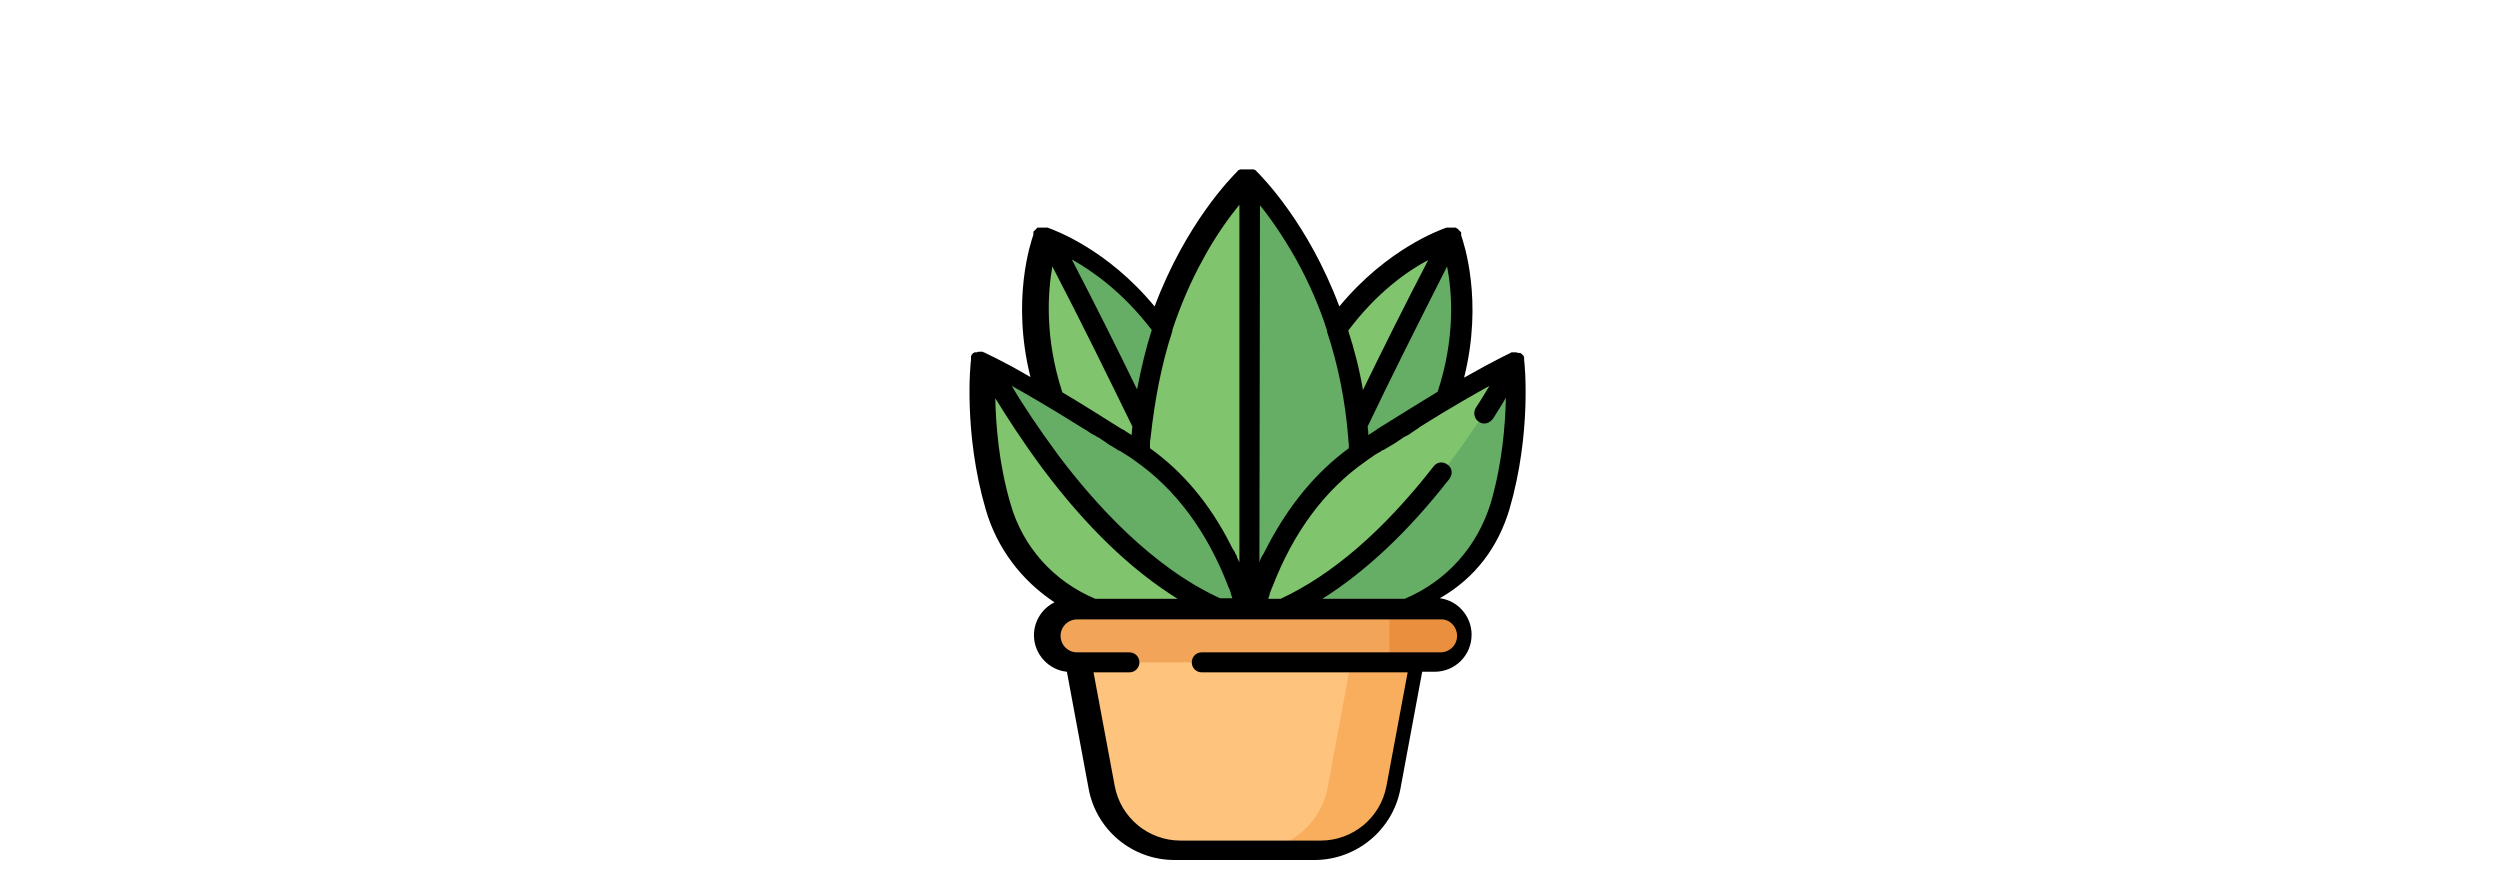
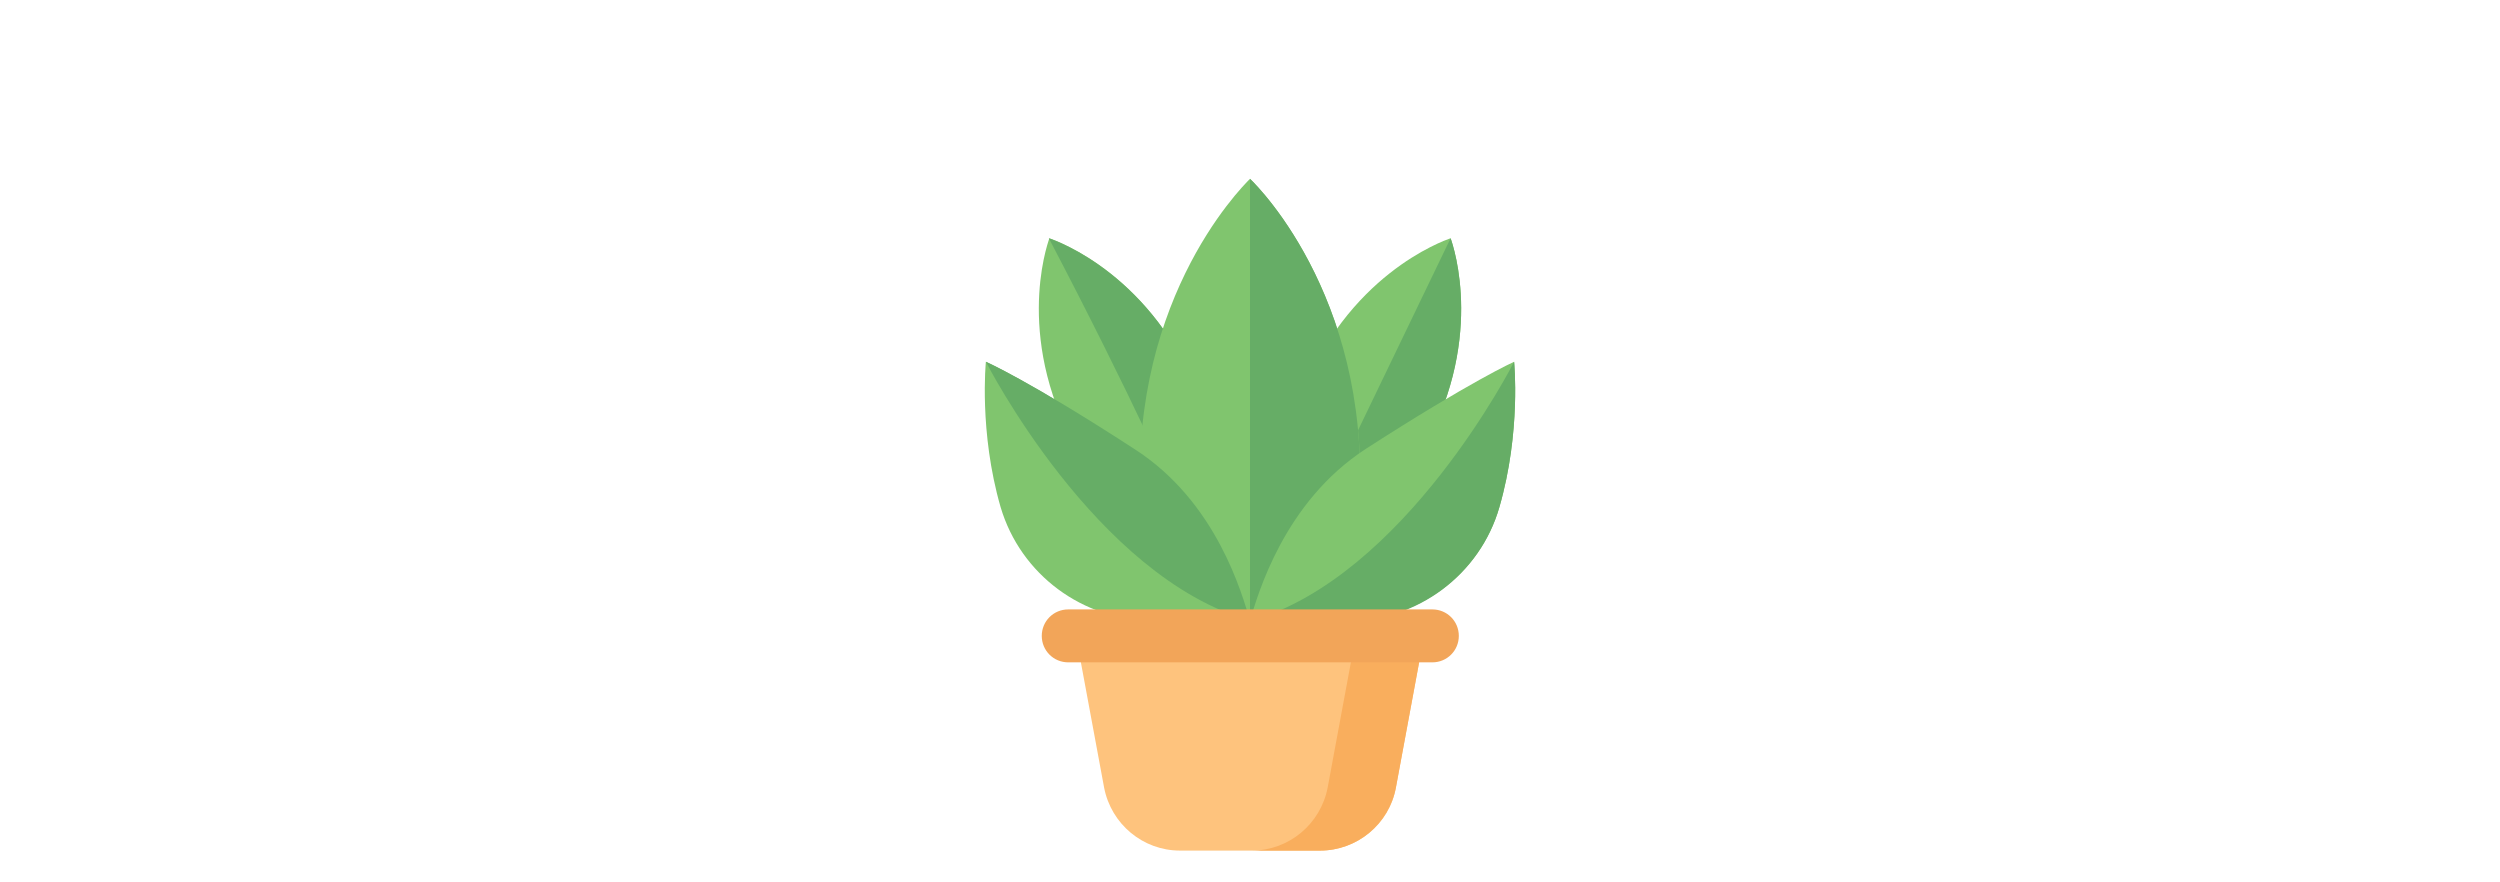
<svg xmlns="http://www.w3.org/2000/svg" version="1.1" id="Capa_1" x="0px" y="0px" viewBox="0 0 425 150" style="enable-background:new 0 0 425 150;" xml:space="preserve">
  <style type="text/css">
	.st0{fill:#80C56E;}
	.st1{fill:#66AD66;}
	.st2{fill:#FEC37D;}
	.st3{fill:#F9AE5D;}
	.st4{fill:#F2A559;}
	.st5{fill:#EA8F3D;}
</style>
  <path class="st0" d="M246.6,40.5c0.5,1.4,6.1,17.8-5.4,37.2c-7,11.8-17.6,12.5-18.6,12.6c-0.6-0.8-6.6-9.6-1.7-22.4  C228.9,46.8,245.2,41,246.6,40.5z" />
  <path class="st1" d="M246.6,40.5l-24,49.8c1,0,11.6-0.8,18.6-12.6C252.7,58.3,247.1,41.9,246.6,40.5z" />
  <path class="st0" d="M178.4,40.5c-0.5,1.4-6.1,17.8,5.4,37.2c7,11.8,17.6,12.5,18.6,12.6c0.6-0.8,6.6-9.6,1.7-22.4  C196.1,46.8,179.8,41,178.4,40.5z" />
  <path class="st1" d="M204.1,67.9c-8-21.1-24.4-26.9-25.8-27.4c14.2,27.1,21.9,44.5,24.1,49.7C203.3,89,208.9,80.3,204.1,67.9z" />
  <path class="st0" d="M212.5,30.4c-1.7,1.7-21.5,21.7-18.4,58.2c1.9,22.1,16.9,30.8,18.4,31.6c1.5-0.8,16.5-9.4,18.4-31.6  C234,52.1,214.2,32,212.5,30.4z" />
  <path class="st1" d="M212.5,30.4v89.8c1.5-0.8,16.5-9.4,18.4-31.6C234,52.1,214.2,32,212.5,30.4z" />
  <path class="st0" d="M254.9,86.2c3.7-12.8,2.5-24.7,2.5-24.7s-7.2,3.2-25.2,14.8c-14,9.1-18.4,24.9-19.7,29.2H229  C240.9,105.5,251.6,97.7,254.9,86.2z" />
  <path class="st1" d="M257.4,61.5c0,0-18.5,36.6-44.9,44.1H229c12,0,22.6-7.9,25.9-19.4C258.6,73.4,257.4,61.5,257.4,61.5z" />
  <path class="st0" d="M170.1,86.2c-3.7-12.8-2.5-24.7-2.5-24.7s7.2,3.2,25.2,14.8c14,9.1,18.4,24.9,19.7,29.2H196  C184.1,105.5,173.5,97.7,170.1,86.2z" />
  <path class="st1" d="M212.5,105.5c-1.3-4.3-5.6-20.2-19.7-29.2c-18-11.7-25.2-14.8-25.2-14.8S186.2,98.1,212.5,105.5z" />
  <path class="st2" d="M224.4,144.6h-23.8c-6.3,0-11.7-4.5-12.9-10.7l-5.1-27.5h59.8l-5.1,27.5C236.2,140.1,230.7,144.6,224.4,144.6z" />
-   <path class="st3" d="M230.8,106.4l-5.1,27.5c-1.2,6.2-6.6,10.7-12.9,10.7h11.6c6.3,0,11.7-4.5,12.9-10.7l5.1-27.5H230.8z" />
+   <path class="st3" d="M230.8,106.4l-5.1,27.5c-1.2,6.2-6.6,10.7-12.9,10.7h11.6c6.3,0,11.7-4.5,12.9-10.7l5.1-27.5z" />
  <path class="st4" d="M243.5,112.6h-61.9c-2.5,0-4.5-2-4.5-4.5c0-2.5,2-4.5,4.5-4.5h61.9c2.5,0,4.5,2,4.5,4.5  C248,110.6,246,112.6,243.5,112.6z" />
-   <path class="st5" d="M243.5,103.5h-7.3v9.1h7.3c2.5,0,4.5-2,4.5-4.5C248,105.6,246,103.5,243.5,103.5z" />
-   <path d="M256.6,86.6c3.8-13,2.6-24.9,2.5-25.4c0,0,0,0,0,0c0-0.1,0-0.1,0-0.2c0,0,0,0,0,0c0-0.1,0-0.1,0-0.2c0,0,0,0,0-0.1  c0,0,0-0.1-0.1-0.1c0,0,0,0,0-0.1c0,0,0-0.1-0.1-0.1c0,0,0,0,0,0c0,0-0.1-0.1-0.1-0.1c0,0,0,0,0,0c0-0.1-0.1-0.1-0.1-0.1  c0,0,0,0,0,0c0,0-0.1-0.1-0.1-0.1c0,0,0,0,0,0c0,0-0.1,0-0.1-0.1c0,0,0,0,0,0c0,0,0,0,0,0c0,0,0,0,0,0c0,0,0,0-0.1,0c0,0,0,0-0.1,0  c0,0-0.1,0-0.1,0c0,0,0,0-0.1,0c-0.1,0-0.2-0.1-0.4-0.1c0,0,0,0,0,0c-0.1,0-0.1,0-0.2,0c0,0,0,0-0.1,0c0,0-0.1,0-0.1,0  c0,0,0,0-0.1,0c0,0-0.1,0-0.1,0c0,0,0,0-0.1,0c-0.1,0-0.1,0-0.2,0.1c0,0,0,0,0,0c-0.2,0.1-2.6,1.2-7.9,4.2c3.3-13.2-0.1-23-0.5-24.2  c0,0,0,0,0,0c0,0,0-0.1,0-0.1c0,0,0-0.1,0-0.1c0,0,0,0,0-0.1c0,0,0-0.1,0-0.1c0,0,0,0,0-0.1c0,0,0,0-0.1-0.1c0,0,0,0-0.1-0.1  c0,0,0,0-0.1-0.1c0,0,0,0-0.1-0.1c0,0,0,0-0.1-0.1c0,0,0,0-0.1-0.1c0,0,0,0-0.1-0.1c0,0,0,0-0.1,0c0,0-0.1,0-0.1-0.1c0,0,0,0,0,0  c0,0,0,0,0,0c0,0-0.1,0-0.1,0c0,0,0,0-0.1,0c0,0-0.1,0-0.1,0c0,0-0.1,0-0.1,0c0,0-0.1,0-0.1,0c0,0-0.1,0-0.1,0c0,0-0.1,0-0.1,0  c0,0-0.1,0-0.1,0c0,0-0.1,0-0.1,0c0,0,0,0-0.1,0c0,0-0.1,0-0.1,0c0,0,0,0-0.1,0c0,0-0.1,0-0.1,0c0,0,0,0-0.1,0c0,0-0.1,0-0.1,0  c0,0-0.1,0-0.1,0c0,0,0,0,0,0c-1.1,0.4-10.1,3.6-18.2,13.4c-5.3-14.1-13-21.9-14.2-23.1c0,0,0,0,0,0c0,0,0,0-0.1-0.1c0,0,0,0-0.1,0  c0,0,0,0-0.1-0.1c0,0,0,0-0.1,0c0,0,0,0-0.1,0c0,0-0.1,0-0.1,0c0,0-0.1,0-0.1,0c0,0-0.1,0-0.1,0c0,0-0.1,0-0.1,0c0,0-0.1,0-0.1,0  c0,0-0.1,0-0.1,0c0,0-0.1,0-0.1,0c0,0-0.1,0-0.1,0c-0.1,0-0.1,0-0.2,0c0,0,0,0,0,0c0,0,0,0,0,0c-0.1,0-0.1,0-0.2,0c0,0-0.1,0-0.1,0  c0,0-0.1,0-0.1,0c0,0-0.1,0-0.1,0c0,0-0.1,0-0.1,0c0,0-0.1,0-0.1,0c0,0-0.1,0-0.1,0c0,0-0.1,0-0.1,0c0,0-0.1,0-0.1,0c0,0,0,0-0.1,0  c0,0,0,0-0.1,0c0,0,0,0-0.1,0.1c0,0,0,0-0.1,0c0,0-0.1,0-0.1,0.1c0,0,0,0,0,0c-1.2,1.2-8.9,9-14.2,23.1c-8.1-9.8-17.1-13-18.2-13.4  c0,0,0,0,0,0c0,0-0.1,0-0.1,0c0,0-0.1,0-0.1,0c0,0,0,0-0.1,0c0,0-0.1,0-0.1,0c0,0,0,0,0,0c0,0-0.1,0-0.1,0c0,0,0,0-0.1,0  c0,0-0.1,0-0.1,0c0,0,0,0-0.1,0c0,0-0.1,0-0.1,0c0,0-0.1,0-0.1,0c0,0-0.1,0-0.1,0c0,0-0.1,0-0.1,0c0,0-0.1,0-0.1,0c0,0,0,0-0.1,0  c0,0-0.1,0-0.1,0c0,0,0,0,0,0c0,0,0,0,0,0c0,0-0.1,0-0.1,0c0,0,0,0-0.1,0c0,0,0,0-0.1,0.1c0,0,0,0-0.1,0.1s0,0-0.1,0.1  c0,0,0,0-0.1,0.1c0,0,0,0-0.1,0.1c0,0,0,0-0.1,0.1c0,0,0,0-0.1,0.1c0,0,0,0,0,0.1c0,0,0,0,0,0.1c0,0,0,0,0,0.1c0,0,0,0.1,0,0.1  c0,0,0,0.1,0,0.1c0,0,0,0,0,0c-0.4,1.2-3.8,11-0.5,24.2c-5.3-3.1-7.8-4.1-7.9-4.2c0,0,0,0,0,0c-0.1,0-0.1,0-0.2-0.1c0,0,0,0-0.1,0  c0,0-0.1,0-0.1,0c0,0,0,0-0.1,0c0,0-0.1,0-0.1,0c0,0,0,0-0.1,0c0,0-0.1,0-0.1,0c0,0,0,0,0,0c-0.1,0-0.3,0-0.4,0.1c0,0,0,0-0.1,0  c0,0-0.1,0-0.1,0c0,0,0,0-0.1,0c0,0,0,0-0.1,0c0,0,0,0,0,0c0,0,0,0,0,0c0,0,0,0,0,0c0,0-0.1,0-0.1,0.1c0,0,0,0-0.1,0  c0,0-0.1,0.1-0.1,0.1c0,0,0,0,0,0c0,0-0.1,0.1-0.1,0.1c0,0,0,0,0,0c0,0-0.1,0.1-0.1,0.1c0,0,0,0,0,0.1c0,0,0,0.1-0.1,0.1  c0,0,0,0,0,0.1c0,0,0,0.1,0,0.1c0,0,0,0,0,0.1c0,0.1,0,0.1,0,0.2c0,0,0,0,0,0c0,0.1,0,0.1,0,0.2c0,0,0,0,0,0  c-0.1,0.5-1.3,12.4,2.5,25.4c1.9,6.6,6.1,12.1,11.7,15.8c-2.1,1-3.5,3.2-3.5,5.6c0,3.2,2.5,5.9,5.6,6.2l3.7,19.9  c1.3,7,7.4,12.1,14.6,12.1h23.8c7.1,0,13.3-5.1,14.6-12.1l3.7-19.9h2.1c3.5,0,6.3-2.8,6.3-6.3c0-3.1-2.3-5.8-5.4-6.2  C250.9,98.2,254.7,92.9,256.6,86.6z M244.4,66.6c-2.8,1.7-6.2,3.8-10.2,6.3c0,0-0.1,0-0.1,0.1c-0.5,0.3-0.9,0.6-1.4,0.9  c0,0,0,0-0.1,0c0-0.1,0-0.3,0-0.4c0-0.4-0.1-0.7-0.1-1c4-8.4,8.6-17.5,13.5-27.2C246.9,49.8,247.4,57.5,244.4,66.6z M242.8,44.2  c-4,7.7-7.7,15.1-11.1,22.1c-0.6-3.6-1.5-7-2.5-10.1C234,49.8,239.2,46.1,242.8,44.2z M214.2,34.9c1.7,2.1,3.9,5.2,6.2,9.3  c2.1,3.8,3.9,7.9,5.2,12c0,0.1,0,0.1,0,0.2c1.9,5.7,3.1,11.8,3.6,18c0,0,0,0.1,0,0.1c0,0.4,0.1,0.7,0.1,1.1c0,0.1,0,0.2,0,0.3  c0,0.1,0,0.2,0,0.3c-5.6,4.1-10.1,9.6-13.7,16.4c0,0,0,0,0,0c-0.1,0.3-0.3,0.5-0.4,0.8c0,0,0,0.1-0.1,0.1c-0.1,0.3-0.2,0.5-0.4,0.8  c0,0,0,0.1-0.1,0.1c-0.2,0.4-0.4,0.8-0.5,1.2L214.2,34.9z M199.3,56.3c0-0.1,0-0.1,0-0.2c1.4-4.2,3.1-8.2,5.2-12  c2.2-4.1,4.5-7.2,6.2-9.3v60.8c-0.2-0.4-0.4-0.8-0.5-1.2c0,0,0-0.1-0.1-0.1c-0.1-0.3-0.2-0.5-0.4-0.8c0,0,0-0.1-0.1-0.1  c-0.1-0.3-0.3-0.5-0.4-0.8c0,0,0,0,0,0c-3.5-6.9-8.1-12.4-13.7-16.4c0-0.1,0-0.2,0-0.3c0-0.1,0-0.2,0-0.3c0-0.4,0-0.7,0.1-1.1  c0,0,0-0.1,0-0.1C196.3,68.1,197.4,62.1,199.3,56.3z M195.8,56.1c-1,3.1-1.8,6.5-2.5,10.1c-3.4-7-7.1-14.4-11.1-22.1  C185.8,46.1,191,49.8,195.8,56.1z M178.9,45.3c5,9.6,9.5,18.8,13.6,27.2c0,0.3-0.1,0.7-0.1,1c0,0.1,0,0.3,0,0.4c0,0,0,0-0.1,0  c-0.5-0.3-1-0.6-1.4-0.9c0,0,0,0-0.1,0c-4-2.5-7.3-4.6-10.2-6.3C177.6,57.5,178.1,49.8,178.9,45.3z M183.6,72.5  c0.2,0.1,0.3,0.2,0.5,0.3c0.4,0.2,0.8,0.5,1.1,0.7c0.3,0.2,0.6,0.4,0.9,0.5c0.2,0.1,0.4,0.3,0.7,0.4c0.4,0.3,0.8,0.5,1.2,0.8  c0.1,0.1,0.3,0.2,0.4,0.3c0.5,0.3,1,0.6,1.5,0.9c0.1,0.1,0.2,0.2,0.4,0.2c0.5,0.3,1.1,0.7,1.6,1c0.2,0.1,0.4,0.3,0.6,0.4  c0.1,0.1,0.3,0.2,0.4,0.3c0,0,0,0,0,0c6.9,4.8,12.3,12,15.9,21.4c0,0.1,0,0.1,0.1,0.2c0.1,0.3,0.2,0.5,0.3,0.8  c0,0.1,0.1,0.3,0.1,0.4c0.1,0.2,0.1,0.4,0.2,0.6h-2.1c-11.6-5.3-21.3-16.1-27.4-24.2c-3.4-4.6-6.2-8.8-8-11.9  C174.7,67.1,178.5,69.3,183.6,72.5z M171.8,85.7c-2-6.8-2.5-13.4-2.6-18c1.9,3.1,4.6,7.3,8,11.9c7.4,9.9,15.1,17.3,23,22.2h-14  C179.1,98.8,173.9,93,171.8,85.7z M247.7,108.1c0,1.6-1.3,2.8-2.8,2.8h-3.6c0,0,0,0,0,0h-37c-1,0-1.7,0.8-1.7,1.7  c0,1,0.8,1.7,1.7,1.7h35l-3.6,19.3c-1,5.4-5.7,9.3-11.2,9.3h-23.8c-5.5,0-10.2-3.9-11.2-9.3l-3.6-19.3h6.1c1,0,1.7-0.8,1.7-1.7  c0-1-0.8-1.7-1.7-1.7h-8.1c0,0,0,0,0,0h-0.8c-1.6,0-2.8-1.3-2.8-2.8c0-1.6,1.3-2.8,2.8-2.8h2.9H207c0,0,0,0,0,0c0,0,0,0,0,0h4.9h1.2  h26.1h5.7C246.4,105.2,247.7,106.5,247.7,108.1z M238.8,101.8h-14c7.3-4.6,14.6-11.4,21.6-20.4c0.6-0.8,0.5-1.8-0.3-2.4  c-0.8-0.6-1.8-0.5-2.4,0.3c-8.5,10.9-17.2,18.4-26,22.5c0,0,0,0,0,0h-2.1c0.1-0.2,0.1-0.4,0.2-0.6c0-0.1,0.1-0.3,0.1-0.4  c0.1-0.3,0.2-0.5,0.3-0.8c0-0.1,0-0.1,0.1-0.2c3.6-9.4,9-16.6,15.9-21.4c0,0,0,0,0,0c0.1-0.1,0.3-0.2,0.4-0.3  c0.2-0.1,0.4-0.3,0.6-0.4c0.5-0.4,1.1-0.7,1.6-1c0.1-0.1,0.2-0.2,0.4-0.2c0.5-0.3,1-0.6,1.5-0.9c0.2-0.1,0.3-0.2,0.5-0.3  c0.4-0.3,0.8-0.5,1.2-0.8c0.2-0.2,0.5-0.3,0.7-0.4c0.3-0.2,0.6-0.3,0.8-0.5c0.4-0.3,0.8-0.5,1.2-0.8c0.1-0.1,0.3-0.2,0.4-0.3  c5.1-3.2,9-5.4,11.7-6.9c-0.7,1.1-1.4,2.4-2.3,3.7c-0.5,0.8-0.3,1.9,0.5,2.4c0.3,0.2,0.6,0.3,0.9,0.3c0.6,0,1.1-0.3,1.5-0.8  c0.8-1.3,1.6-2.5,2.2-3.6c-0.1,4.6-0.6,11.2-2.6,18C251.1,93,245.9,98.8,238.8,101.8z" />
</svg>